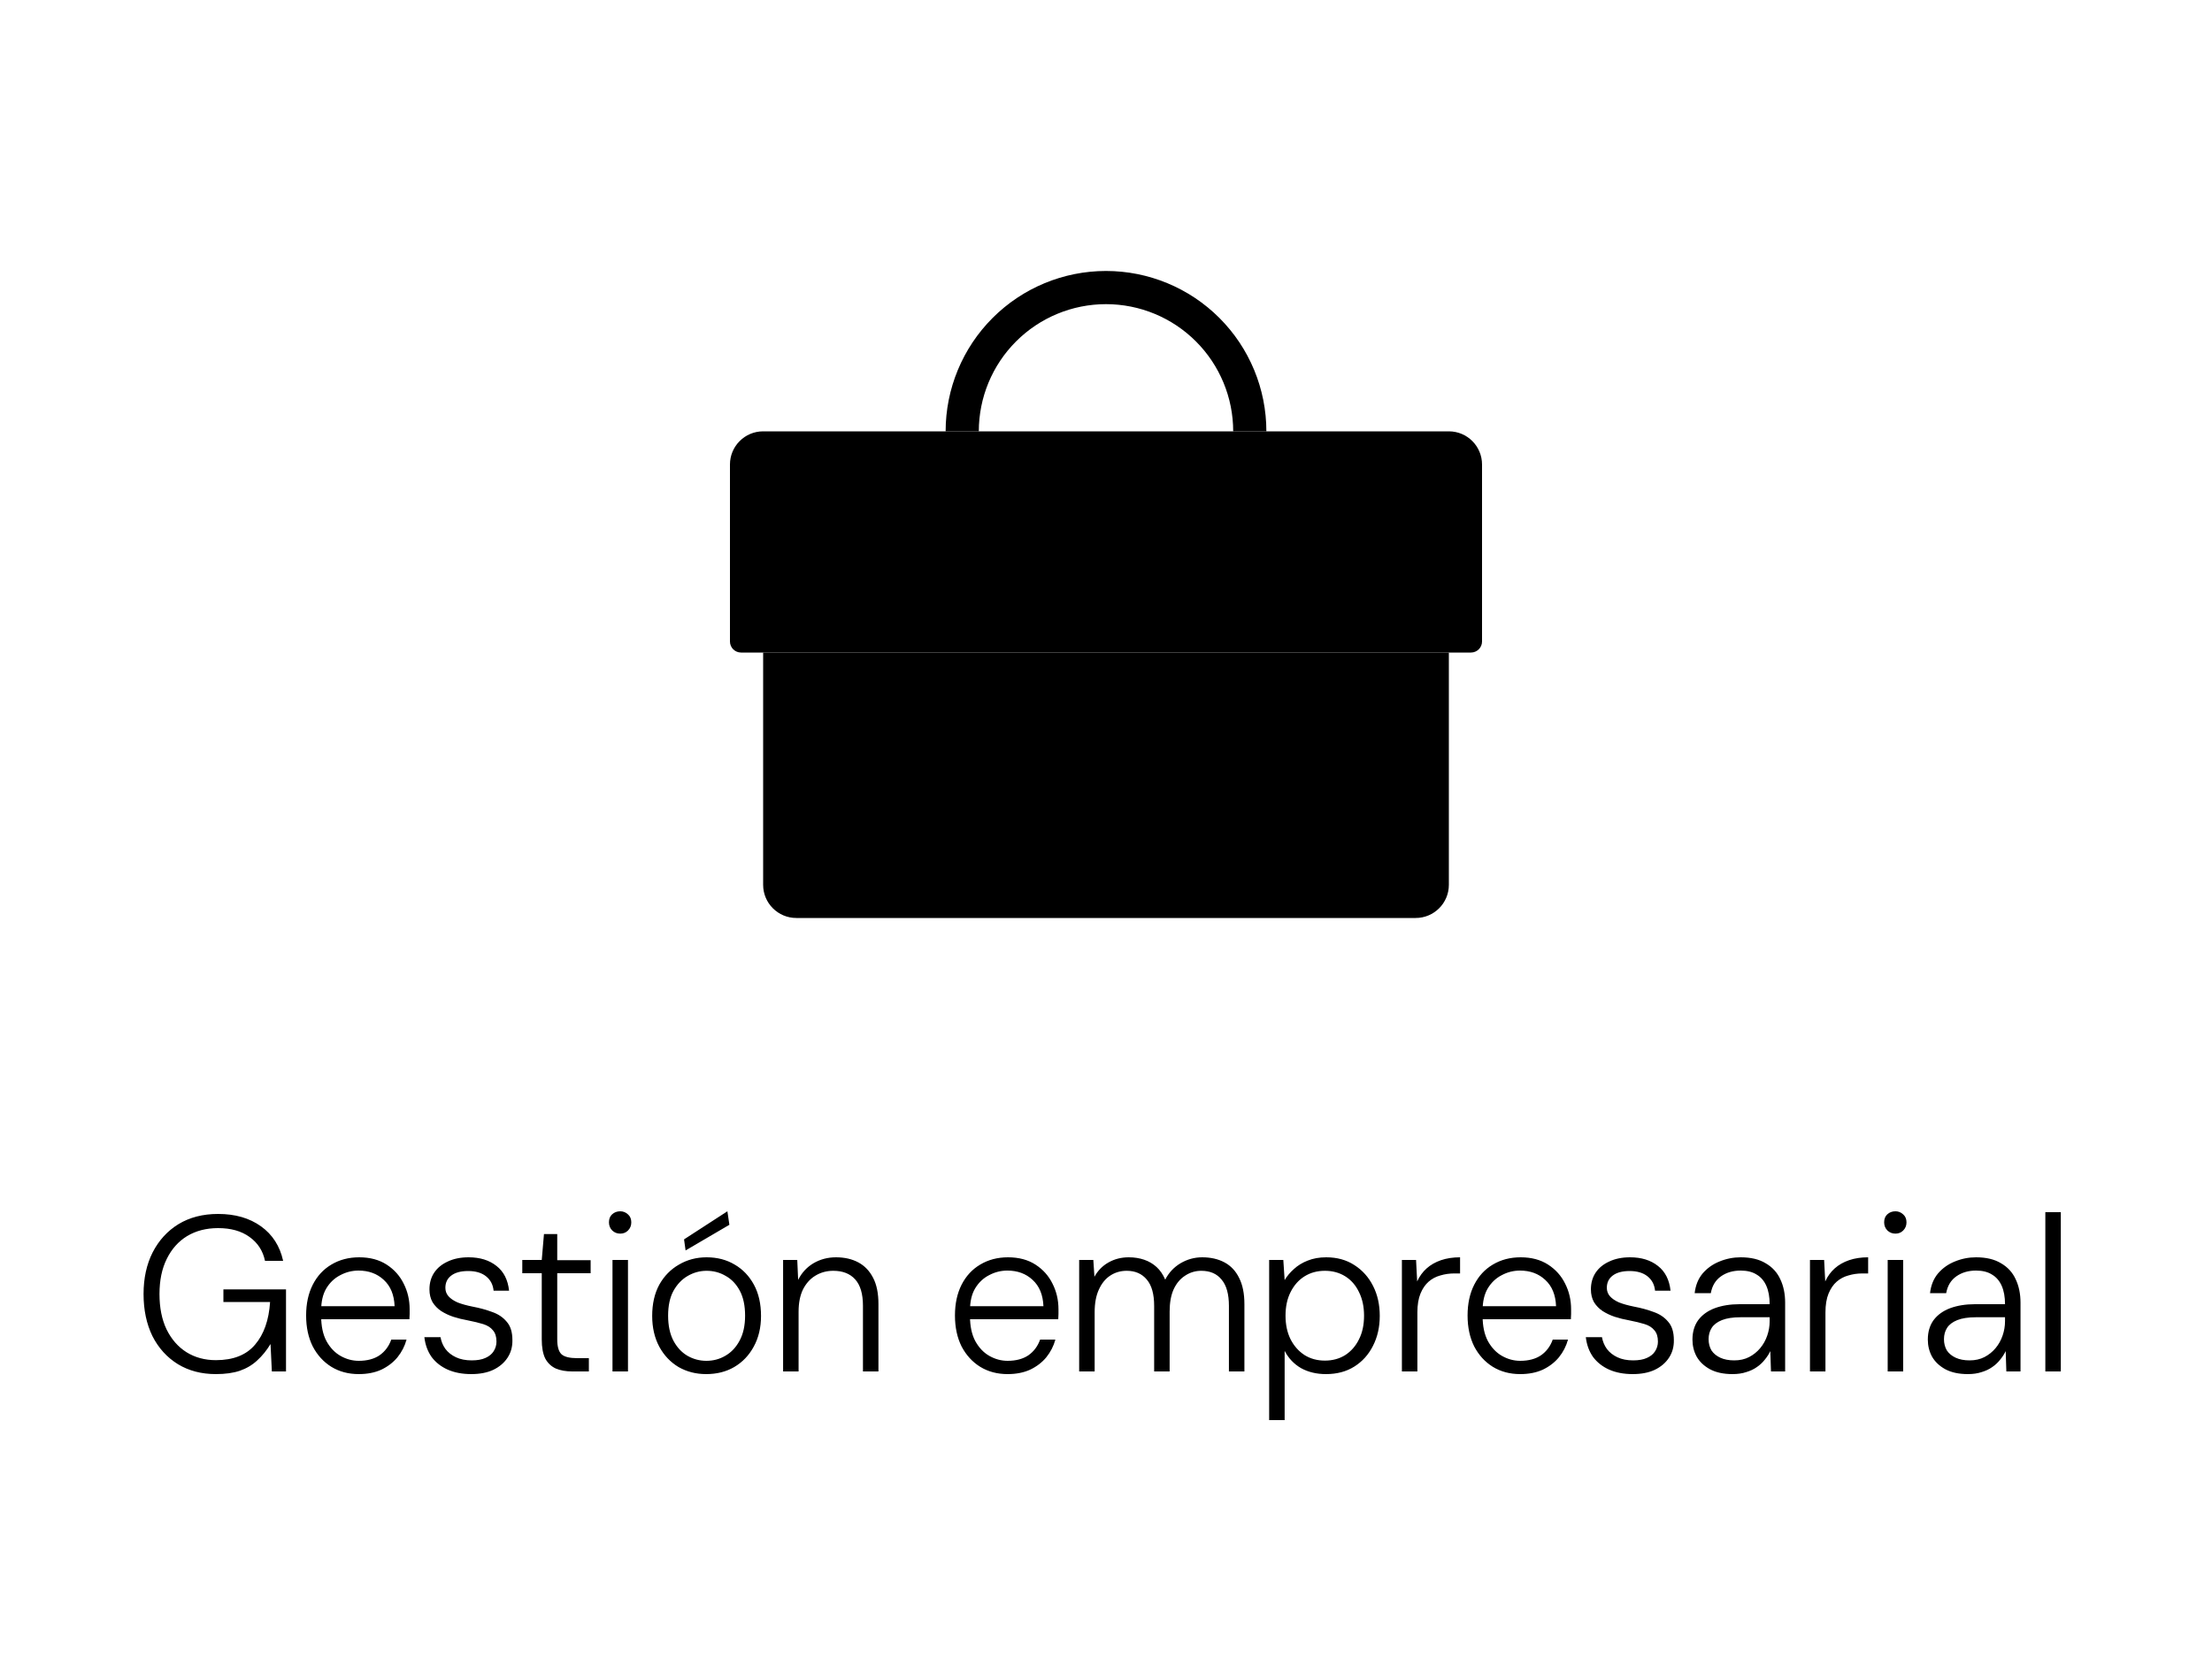
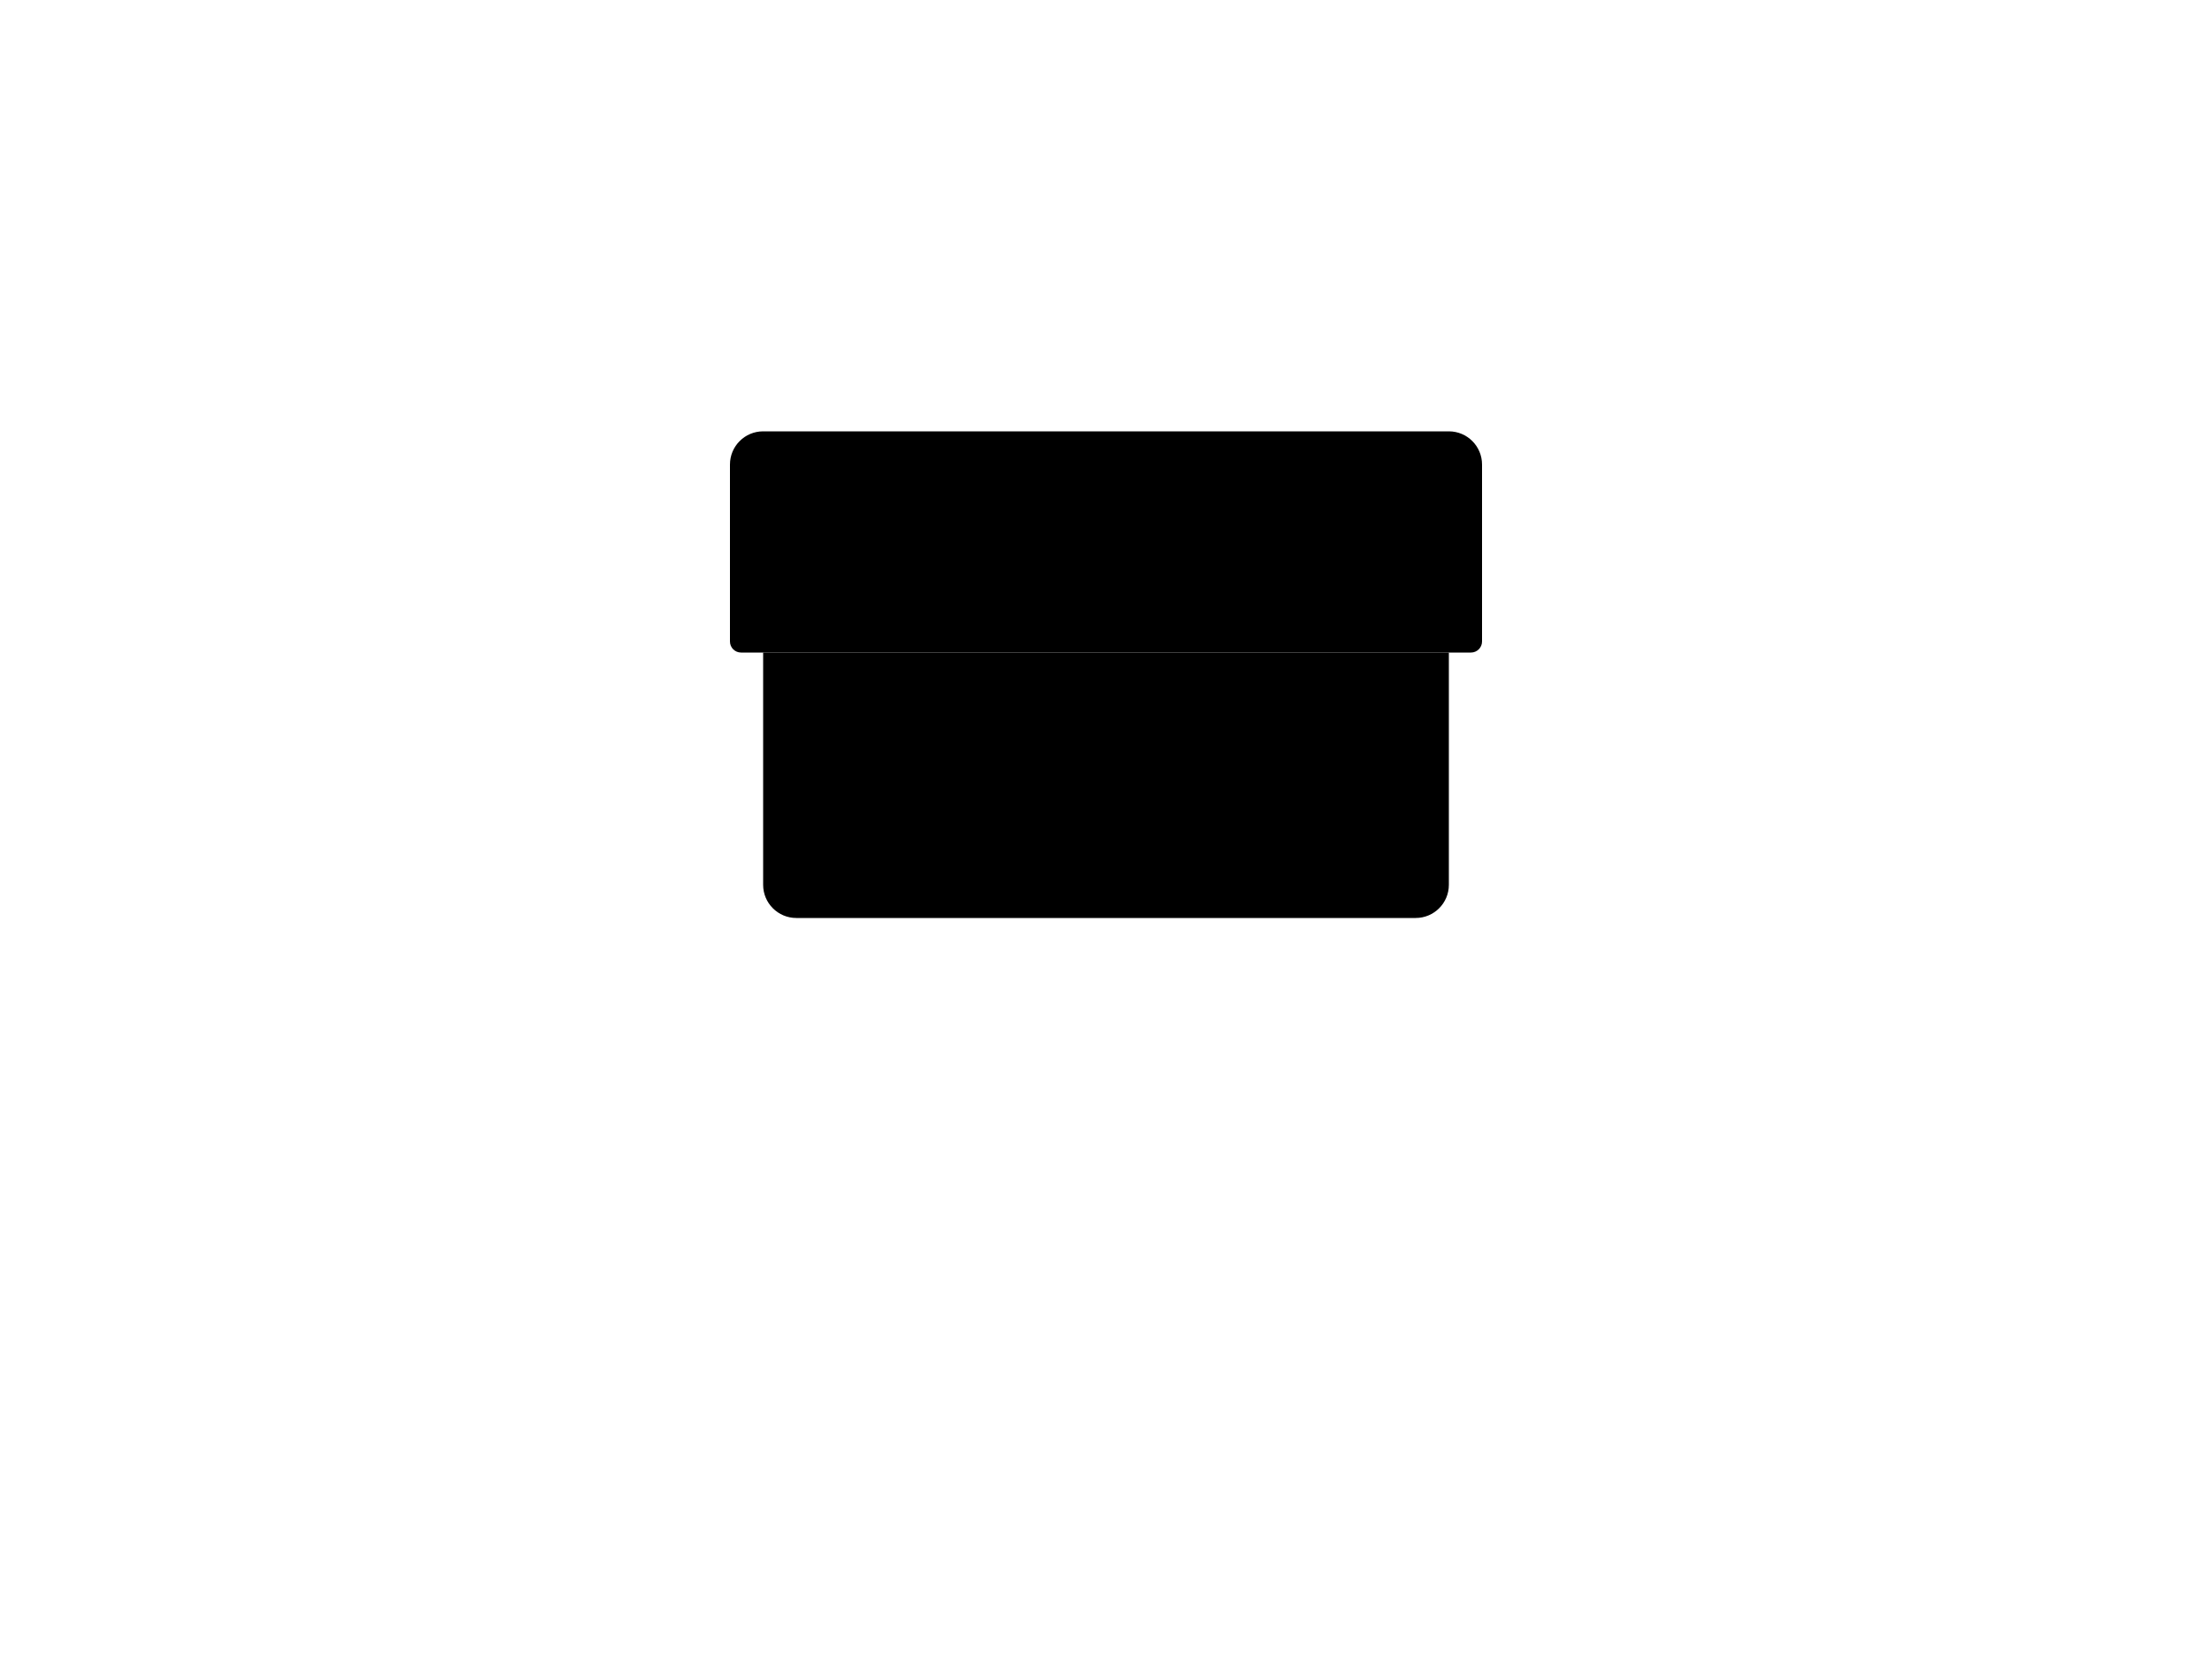
<svg xmlns="http://www.w3.org/2000/svg" width="200" height="150" viewBox="0 0 200 150" fill="none">
  <rect width="200" height="150" fill="white" style="fill:white;fill-opacity:1;" />
  <path d="M66 42C66 40.343 67.343 39 69 39H131C132.657 39 134 40.343 134 42V58C134 58.552 133.552 59 133 59H67C66.448 59 66 58.552 66 58V42Z" fill="#CB8C52" style="fill:#CB8C52;fill:color(display-p3 0.796 0.549 0.321);fill-opacity:1;" />
  <path d="M69 59H131V80C131 81.657 129.657 83 128 83H72C70.343 83 69 81.657 69 80V59Z" fill="#BC7432" style="fill:#BC7432;fill:color(display-p3 0.739 0.456 0.194);fill-opacity:1;" />
-   <path d="M113 39C113 35.552 111.63 32.246 109.192 29.808C106.754 27.37 103.448 26 100 26C96.552 26 93.246 27.37 90.808 29.808C88.37 32.246 87 35.552 87 39" stroke="#BC7432" style="stroke:#BC7432;stroke:color(display-p3 0.737 0.455 0.196);stroke-opacity:1;" stroke-width="3" />
-   <path d="M19.52 124.24C18.213 124.24 17.067 123.94 16.08 123.34C15.093 122.727 14.327 121.88 13.78 120.8C13.247 119.707 12.98 118.44 12.98 117C12.98 115.573 13.253 114.32 13.8 113.24C14.36 112.147 15.14 111.293 16.14 110.68C17.153 110.067 18.347 109.76 19.72 109.76C21.267 109.76 22.56 110.133 23.6 110.88C24.64 111.627 25.307 112.667 25.6 114H23.96C23.773 113.093 23.307 112.373 22.56 111.84C21.827 111.307 20.88 111.04 19.72 111.04C18.653 111.04 17.72 111.28 16.92 111.76C16.133 112.24 15.52 112.927 15.08 113.82C14.64 114.7 14.42 115.76 14.42 117C14.42 118.24 14.633 119.307 15.06 120.2C15.5 121.093 16.1 121.78 16.86 122.26C17.633 122.74 18.52 122.98 19.52 122.98C21.093 122.98 22.273 122.513 23.06 121.58C23.86 120.647 24.313 119.36 24.42 117.72H20.2V116.58H25.86V124H24.58L24.46 121.52C24.113 122.093 23.713 122.587 23.26 123C22.82 123.413 22.293 123.727 21.68 123.94C21.08 124.14 20.36 124.24 19.52 124.24ZM32.438 124.24C31.504 124.24 30.678 124.02 29.958 123.58C29.251 123.14 28.691 122.527 28.278 121.74C27.878 120.94 27.678 120.007 27.678 118.94C27.678 117.873 27.878 116.947 28.278 116.16C28.678 115.373 29.238 114.767 29.958 114.34C30.691 113.9 31.531 113.68 32.478 113.68C33.451 113.68 34.278 113.9 34.958 114.34C35.638 114.78 36.151 115.353 36.498 116.06C36.858 116.767 37.038 117.54 37.038 118.38C37.038 118.513 37.038 118.653 37.038 118.8C37.038 118.933 37.031 119.093 37.018 119.28H28.738V118.1H35.678C35.638 117.073 35.311 116.28 34.698 115.72C34.098 115.16 33.338 114.88 32.418 114.88C31.831 114.88 31.278 115.02 30.758 115.3C30.238 115.567 29.818 115.967 29.498 116.5C29.191 117.02 29.038 117.68 29.038 118.48V119C29.038 119.907 29.198 120.66 29.518 121.26C29.851 121.86 30.278 122.307 30.798 122.6C31.318 122.893 31.864 123.04 32.438 123.04C33.198 123.04 33.824 122.873 34.318 122.54C34.811 122.193 35.164 121.72 35.378 121.12H36.758C36.598 121.707 36.324 122.24 35.938 122.72C35.551 123.187 35.064 123.56 34.478 123.84C33.891 124.107 33.211 124.24 32.438 124.24ZM42.609 124.24C41.809 124.24 41.102 124.107 40.489 123.84C39.889 123.573 39.402 123.193 39.029 122.7C38.669 122.193 38.449 121.593 38.369 120.9H39.829C39.896 121.287 40.042 121.64 40.269 121.96C40.509 122.28 40.829 122.533 41.229 122.72C41.629 122.907 42.102 123 42.649 123C43.156 123 43.569 122.927 43.889 122.78C44.222 122.633 44.469 122.433 44.629 122.18C44.802 121.913 44.889 121.62 44.889 121.3C44.889 120.86 44.782 120.52 44.569 120.28C44.369 120.027 44.076 119.84 43.689 119.72C43.302 119.6 42.836 119.487 42.289 119.38C41.836 119.3 41.402 119.193 40.989 119.06C40.589 118.927 40.222 118.753 39.889 118.54C39.569 118.327 39.309 118.06 39.109 117.74C38.922 117.407 38.829 117.02 38.829 116.58C38.829 116.007 38.969 115.507 39.249 115.08C39.542 114.64 39.956 114.3 40.489 114.06C41.022 113.807 41.649 113.68 42.369 113.68C43.396 113.68 44.236 113.94 44.889 114.46C45.542 114.967 45.922 115.713 46.029 116.7H44.629C44.576 116.153 44.349 115.72 43.949 115.4C43.549 115.08 43.009 114.92 42.329 114.92C41.662 114.92 41.149 115.06 40.789 115.34C40.442 115.607 40.269 115.973 40.269 116.44C40.269 116.733 40.362 116.987 40.549 117.2C40.736 117.413 41.009 117.6 41.369 117.76C41.742 117.907 42.196 118.033 42.729 118.14C43.369 118.26 43.956 118.42 44.489 118.62C45.036 118.807 45.476 119.1 45.809 119.5C46.156 119.887 46.329 120.44 46.329 121.16C46.342 121.76 46.196 122.293 45.889 122.76C45.582 123.227 45.149 123.593 44.589 123.86C44.042 124.113 43.382 124.24 42.609 124.24ZM51.743 124C51.17 124 50.676 123.913 50.263 123.74C49.85 123.553 49.53 123.253 49.303 122.84C49.09 122.413 48.983 121.833 48.983 121.1V115.12H47.223V113.92H48.983L49.183 111.58H50.383V113.94H53.403V115.12H50.383V121.1C50.383 121.767 50.517 122.22 50.783 122.46C51.05 122.687 51.523 122.8 52.203 122.8H53.243V124H51.743ZM55.379 124V113.92H56.779V124H55.379ZM56.079 111.54C55.799 111.54 55.559 111.447 55.359 111.26C55.159 111.06 55.059 110.813 55.059 110.52C55.059 110.213 55.153 109.973 55.339 109.8C55.539 109.613 55.786 109.52 56.079 109.52C56.346 109.52 56.579 109.613 56.779 109.8C56.979 109.973 57.079 110.213 57.079 110.52C57.079 110.813 56.979 111.06 56.779 111.26C56.593 111.447 56.359 111.54 56.079 111.54ZM63.848 124.24C62.928 124.24 62.095 124.027 61.348 123.6C60.615 123.16 60.035 122.547 59.608 121.76C59.182 120.96 58.968 120.033 58.968 118.98C58.968 117.887 59.182 116.947 59.608 116.16C60.048 115.373 60.642 114.767 61.388 114.34C62.135 113.9 62.968 113.68 63.888 113.68C64.848 113.68 65.695 113.9 66.428 114.34C67.162 114.767 67.742 115.373 68.168 116.16C68.595 116.947 68.808 117.887 68.808 118.98C68.808 120.033 68.588 120.96 68.148 121.76C67.722 122.547 67.135 123.16 66.388 123.6C65.655 124.027 64.808 124.24 63.848 124.24ZM63.868 123.04C64.495 123.04 65.068 122.887 65.588 122.58C66.122 122.273 66.548 121.82 66.868 121.22C67.202 120.607 67.368 119.853 67.368 118.96C67.368 118.053 67.208 117.3 66.888 116.7C66.568 116.1 66.142 115.653 65.608 115.36C65.088 115.053 64.515 114.9 63.888 114.9C63.288 114.9 62.722 115.053 62.188 115.36C61.655 115.667 61.222 116.12 60.888 116.72C60.568 117.307 60.408 118.053 60.408 118.96C60.408 119.853 60.568 120.607 60.888 121.22C61.208 121.82 61.628 122.273 62.148 122.58C62.682 122.887 63.255 123.04 63.868 123.04ZM61.988 113.06L61.848 112.06L65.768 109.52L65.948 110.74L61.988 113.06ZM70.805 124V113.92H72.085L72.165 115.72C72.485 115.08 72.945 114.58 73.545 114.22C74.159 113.86 74.838 113.68 75.585 113.68C76.359 113.68 77.032 113.833 77.605 114.14C78.178 114.447 78.625 114.913 78.945 115.54C79.265 116.153 79.425 116.94 79.425 117.9V124H78.025V118.06C78.025 116.993 77.792 116.2 77.325 115.68C76.859 115.16 76.198 114.9 75.345 114.9C74.745 114.9 74.205 115.047 73.725 115.34C73.258 115.62 72.885 116.033 72.605 116.58C72.338 117.127 72.205 117.8 72.205 118.6V124H70.805ZM91.103 124.24C90.169 124.24 89.343 124.02 88.623 123.58C87.916 123.14 87.356 122.527 86.942 121.74C86.543 120.94 86.343 120.007 86.343 118.94C86.343 117.873 86.543 116.947 86.942 116.16C87.343 115.373 87.903 114.767 88.623 114.34C89.356 113.9 90.196 113.68 91.142 113.68C92.116 113.68 92.942 113.9 93.623 114.34C94.302 114.78 94.816 115.353 95.162 116.06C95.522 116.767 95.703 117.54 95.703 118.38C95.703 118.513 95.703 118.653 95.703 118.8C95.703 118.933 95.696 119.093 95.683 119.28H87.403V118.1H94.343C94.302 117.073 93.976 116.28 93.362 115.72C92.763 115.16 92.002 114.88 91.082 114.88C90.496 114.88 89.942 115.02 89.422 115.3C88.903 115.567 88.483 115.967 88.162 116.5C87.856 117.02 87.703 117.68 87.703 118.48V119C87.703 119.907 87.862 120.66 88.183 121.26C88.516 121.86 88.942 122.307 89.463 122.6C89.983 122.893 90.529 123.04 91.103 123.04C91.862 123.04 92.489 122.873 92.983 122.54C93.476 122.193 93.829 121.72 94.043 121.12H95.422C95.263 121.707 94.989 122.24 94.603 122.72C94.216 123.187 93.729 123.56 93.142 123.84C92.556 124.107 91.876 124.24 91.103 124.24ZM97.574 124V113.92H98.854L98.954 115.44C99.261 114.88 99.687 114.447 100.234 114.14C100.781 113.833 101.387 113.68 102.054 113.68C102.561 113.68 103.027 113.753 103.454 113.9C103.881 114.047 104.254 114.267 104.574 114.56C104.894 114.853 105.154 115.233 105.354 115.7C105.674 115.073 106.134 114.58 106.734 114.22C107.347 113.86 108.001 113.68 108.694 113.68C109.467 113.68 110.141 113.833 110.714 114.14C111.287 114.447 111.727 114.913 112.034 115.54C112.354 116.167 112.514 116.96 112.514 117.92V124H111.114V118.08C111.114 117.013 110.894 116.22 110.454 115.7C110.027 115.167 109.414 114.9 108.614 114.9C108.081 114.9 107.594 115.047 107.154 115.34C106.714 115.62 106.367 116.033 106.114 116.58C105.874 117.113 105.754 117.78 105.754 118.58V124H104.354V118.08C104.354 117.013 104.134 116.22 103.694 115.7C103.254 115.167 102.647 114.9 101.874 114.9C101.314 114.9 100.814 115.047 100.374 115.34C99.947 115.62 99.607 116.04 99.354 116.6C99.101 117.147 98.974 117.827 98.974 118.64V124H97.574ZM114.752 128.4V113.92H116.032L116.152 115.74C116.365 115.38 116.645 115.047 116.992 114.74C117.339 114.42 117.752 114.167 118.232 113.98C118.725 113.78 119.285 113.68 119.912 113.68C120.885 113.68 121.732 113.913 122.452 114.38C123.185 114.847 123.752 115.48 124.152 116.28C124.552 117.067 124.752 117.967 124.752 118.98C124.752 119.993 124.545 120.9 124.132 121.7C123.732 122.487 123.172 123.107 122.452 123.56C121.732 124.013 120.879 124.24 119.892 124.24C119.039 124.24 118.285 124.06 117.632 123.7C116.992 123.327 116.499 122.807 116.152 122.14V128.4H114.752ZM119.792 123.02C120.485 123.02 121.099 122.853 121.632 122.52C122.165 122.173 122.579 121.7 122.872 121.1C123.179 120.5 123.332 119.787 123.332 118.96C123.332 118.147 123.179 117.433 122.872 116.82C122.579 116.207 122.165 115.733 121.632 115.4C121.099 115.067 120.485 114.9 119.792 114.9C119.099 114.9 118.485 115.067 117.952 115.4C117.419 115.733 116.999 116.207 116.692 116.82C116.385 117.42 116.232 118.133 116.232 118.96C116.232 119.773 116.385 120.487 116.692 121.1C116.999 121.7 117.419 122.173 117.952 122.52C118.485 122.853 119.099 123.02 119.792 123.02ZM126.754 124V113.92H128.034L128.134 115.86C128.348 115.393 128.634 115 128.994 114.68C129.354 114.36 129.788 114.113 130.294 113.94C130.801 113.767 131.374 113.68 132.014 113.68V115.14H131.474C131.048 115.14 130.634 115.2 130.234 115.32C129.834 115.427 129.481 115.613 129.174 115.88C128.868 116.147 128.621 116.507 128.434 116.96C128.248 117.413 128.154 117.98 128.154 118.66V124H126.754ZM137.452 124.24C136.518 124.24 135.692 124.02 134.972 123.58C134.265 123.14 133.705 122.527 133.292 121.74C132.892 120.94 132.692 120.007 132.692 118.94C132.692 117.873 132.892 116.947 133.292 116.16C133.692 115.373 134.252 114.767 134.972 114.34C135.705 113.9 136.545 113.68 137.492 113.68C138.465 113.68 139.292 113.9 139.972 114.34C140.652 114.78 141.165 115.353 141.512 116.06C141.872 116.767 142.052 117.54 142.052 118.38C142.052 118.513 142.052 118.653 142.052 118.8C142.052 118.933 142.045 119.093 142.032 119.28H133.752V118.1H140.692C140.652 117.073 140.325 116.28 139.712 115.72C139.112 115.16 138.352 114.88 137.432 114.88C136.845 114.88 136.292 115.02 135.772 115.3C135.252 115.567 134.832 115.967 134.512 116.5C134.205 117.02 134.052 117.68 134.052 118.48V119C134.052 119.907 134.212 120.66 134.532 121.26C134.865 121.86 135.292 122.307 135.812 122.6C136.332 122.893 136.878 123.04 137.452 123.04C138.212 123.04 138.838 122.873 139.332 122.54C139.825 122.193 140.178 121.72 140.392 121.12H141.772C141.612 121.707 141.338 122.24 140.952 122.72C140.565 123.187 140.078 123.56 139.492 123.84C138.905 124.107 138.225 124.24 137.452 124.24ZM147.623 124.24C146.823 124.24 146.116 124.107 145.503 123.84C144.903 123.573 144.416 123.193 144.043 122.7C143.683 122.193 143.463 121.593 143.383 120.9H144.843C144.91 121.287 145.056 121.64 145.283 121.96C145.523 122.28 145.843 122.533 146.243 122.72C146.643 122.907 147.116 123 147.663 123C148.17 123 148.583 122.927 148.903 122.78C149.236 122.633 149.483 122.433 149.643 122.18C149.816 121.913 149.903 121.62 149.903 121.3C149.903 120.86 149.796 120.52 149.583 120.28C149.383 120.027 149.09 119.84 148.703 119.72C148.316 119.6 147.85 119.487 147.303 119.38C146.85 119.3 146.416 119.193 146.003 119.06C145.603 118.927 145.236 118.753 144.903 118.54C144.583 118.327 144.323 118.06 144.123 117.74C143.936 117.407 143.843 117.02 143.843 116.58C143.843 116.007 143.983 115.507 144.263 115.08C144.556 114.64 144.97 114.3 145.503 114.06C146.036 113.807 146.663 113.68 147.383 113.68C148.41 113.68 149.25 113.94 149.903 114.46C150.556 114.967 150.936 115.713 151.043 116.7H149.643C149.59 116.153 149.363 115.72 148.963 115.4C148.563 115.08 148.023 114.92 147.343 114.92C146.676 114.92 146.163 115.06 145.803 115.34C145.456 115.607 145.283 115.973 145.283 116.44C145.283 116.733 145.376 116.987 145.563 117.2C145.75 117.413 146.023 117.6 146.383 117.76C146.756 117.907 147.21 118.033 147.743 118.14C148.383 118.26 148.97 118.42 149.503 118.62C150.05 118.807 150.49 119.1 150.823 119.5C151.17 119.887 151.343 120.44 151.343 121.16C151.356 121.76 151.21 122.293 150.903 122.76C150.596 123.227 150.163 123.593 149.603 123.86C149.056 124.113 148.396 124.24 147.623 124.24ZM156.645 124.24C155.832 124.24 155.152 124.093 154.605 123.8C154.072 123.507 153.672 123.127 153.405 122.66C153.152 122.193 153.025 121.68 153.025 121.12C153.025 120.427 153.199 119.84 153.545 119.36C153.905 118.88 154.405 118.52 155.045 118.28C155.699 118.04 156.445 117.92 157.285 117.92H160.005C160.005 117.267 159.905 116.713 159.705 116.26C159.505 115.807 159.212 115.467 158.825 115.24C158.452 115 157.972 114.88 157.385 114.88C156.692 114.88 156.099 115.053 155.605 115.4C155.112 115.747 154.805 116.253 154.685 116.92H153.225C153.305 116.213 153.545 115.62 153.945 115.14C154.359 114.66 154.865 114.3 155.465 114.06C156.079 113.807 156.719 113.68 157.385 113.68C158.305 113.68 159.059 113.86 159.645 114.22C160.245 114.567 160.685 115.047 160.965 115.66C161.259 116.273 161.405 116.98 161.405 117.78V124H160.125L160.065 122.16C159.932 122.44 159.759 122.707 159.545 122.96C159.345 123.213 159.105 123.433 158.825 123.62C158.559 123.807 158.245 123.953 157.885 124.06C157.525 124.18 157.112 124.24 156.645 124.24ZM156.805 123C157.312 123 157.759 122.9 158.145 122.7C158.532 122.5 158.865 122.233 159.145 121.9C159.425 121.567 159.639 121.187 159.785 120.76C159.932 120.333 160.005 119.9 160.005 119.46V119.1H157.385C156.679 119.1 156.112 119.187 155.685 119.36C155.259 119.533 154.952 119.767 154.765 120.06C154.579 120.353 154.485 120.693 154.485 121.08C154.485 121.467 154.572 121.807 154.745 122.1C154.932 122.38 155.199 122.6 155.545 122.76C155.892 122.92 156.312 123 156.805 123ZM163.65 124V113.92H164.93L165.03 115.86C165.244 115.393 165.53 115 165.89 114.68C166.25 114.36 166.684 114.113 167.19 113.94C167.697 113.767 168.27 113.68 168.91 113.68V115.14H168.37C167.944 115.14 167.53 115.2 167.13 115.32C166.73 115.427 166.377 115.613 166.07 115.88C165.764 116.147 165.517 116.507 165.33 116.96C165.144 117.413 165.05 117.98 165.05 118.66V124H163.65ZM170.677 124V113.92H172.077V124H170.677ZM171.377 111.54C171.097 111.54 170.857 111.447 170.657 111.26C170.457 111.06 170.357 110.813 170.357 110.52C170.357 110.213 170.45 109.973 170.637 109.8C170.837 109.613 171.084 109.52 171.377 109.52C171.644 109.52 171.877 109.613 172.077 109.8C172.277 109.973 172.377 110.213 172.377 110.52C172.377 110.813 172.277 111.06 172.077 111.26C171.89 111.447 171.657 111.54 171.377 111.54ZM177.926 124.24C177.113 124.24 176.433 124.093 175.886 123.8C175.353 123.507 174.953 123.127 174.686 122.66C174.433 122.193 174.306 121.68 174.306 121.12C174.306 120.427 174.479 119.84 174.826 119.36C175.186 118.88 175.686 118.52 176.326 118.28C176.979 118.04 177.726 117.92 178.566 117.92H181.286C181.286 117.267 181.186 116.713 180.986 116.26C180.786 115.807 180.493 115.467 180.106 115.24C179.733 115 179.253 114.88 178.666 114.88C177.973 114.88 177.379 115.053 176.886 115.4C176.393 115.747 176.086 116.253 175.966 116.92H174.506C174.586 116.213 174.826 115.62 175.226 115.14C175.639 114.66 176.146 114.3 176.746 114.06C177.359 113.807 177.999 113.68 178.666 113.68C179.586 113.68 180.339 113.86 180.926 114.22C181.526 114.567 181.966 115.047 182.246 115.66C182.539 116.273 182.686 116.98 182.686 117.78V124H181.406L181.346 122.16C181.213 122.44 181.039 122.707 180.826 122.96C180.626 123.213 180.386 123.433 180.106 123.62C179.839 123.807 179.526 123.953 179.166 124.06C178.806 124.18 178.393 124.24 177.926 124.24ZM178.086 123C178.593 123 179.039 122.9 179.426 122.7C179.813 122.5 180.146 122.233 180.426 121.9C180.706 121.567 180.919 121.187 181.066 120.76C181.213 120.333 181.286 119.9 181.286 119.46V119.1H178.666C177.959 119.1 177.393 119.187 176.966 119.36C176.539 119.533 176.233 119.767 176.046 120.06C175.859 120.353 175.766 120.693 175.766 121.08C175.766 121.467 175.853 121.807 176.026 122.1C176.213 122.38 176.479 122.6 176.826 122.76C177.173 122.92 177.593 123 178.086 123ZM184.931 124V109.6H186.331V124H184.931Z" fill="black" style="fill:black;fill-opacity:1;" />
</svg>